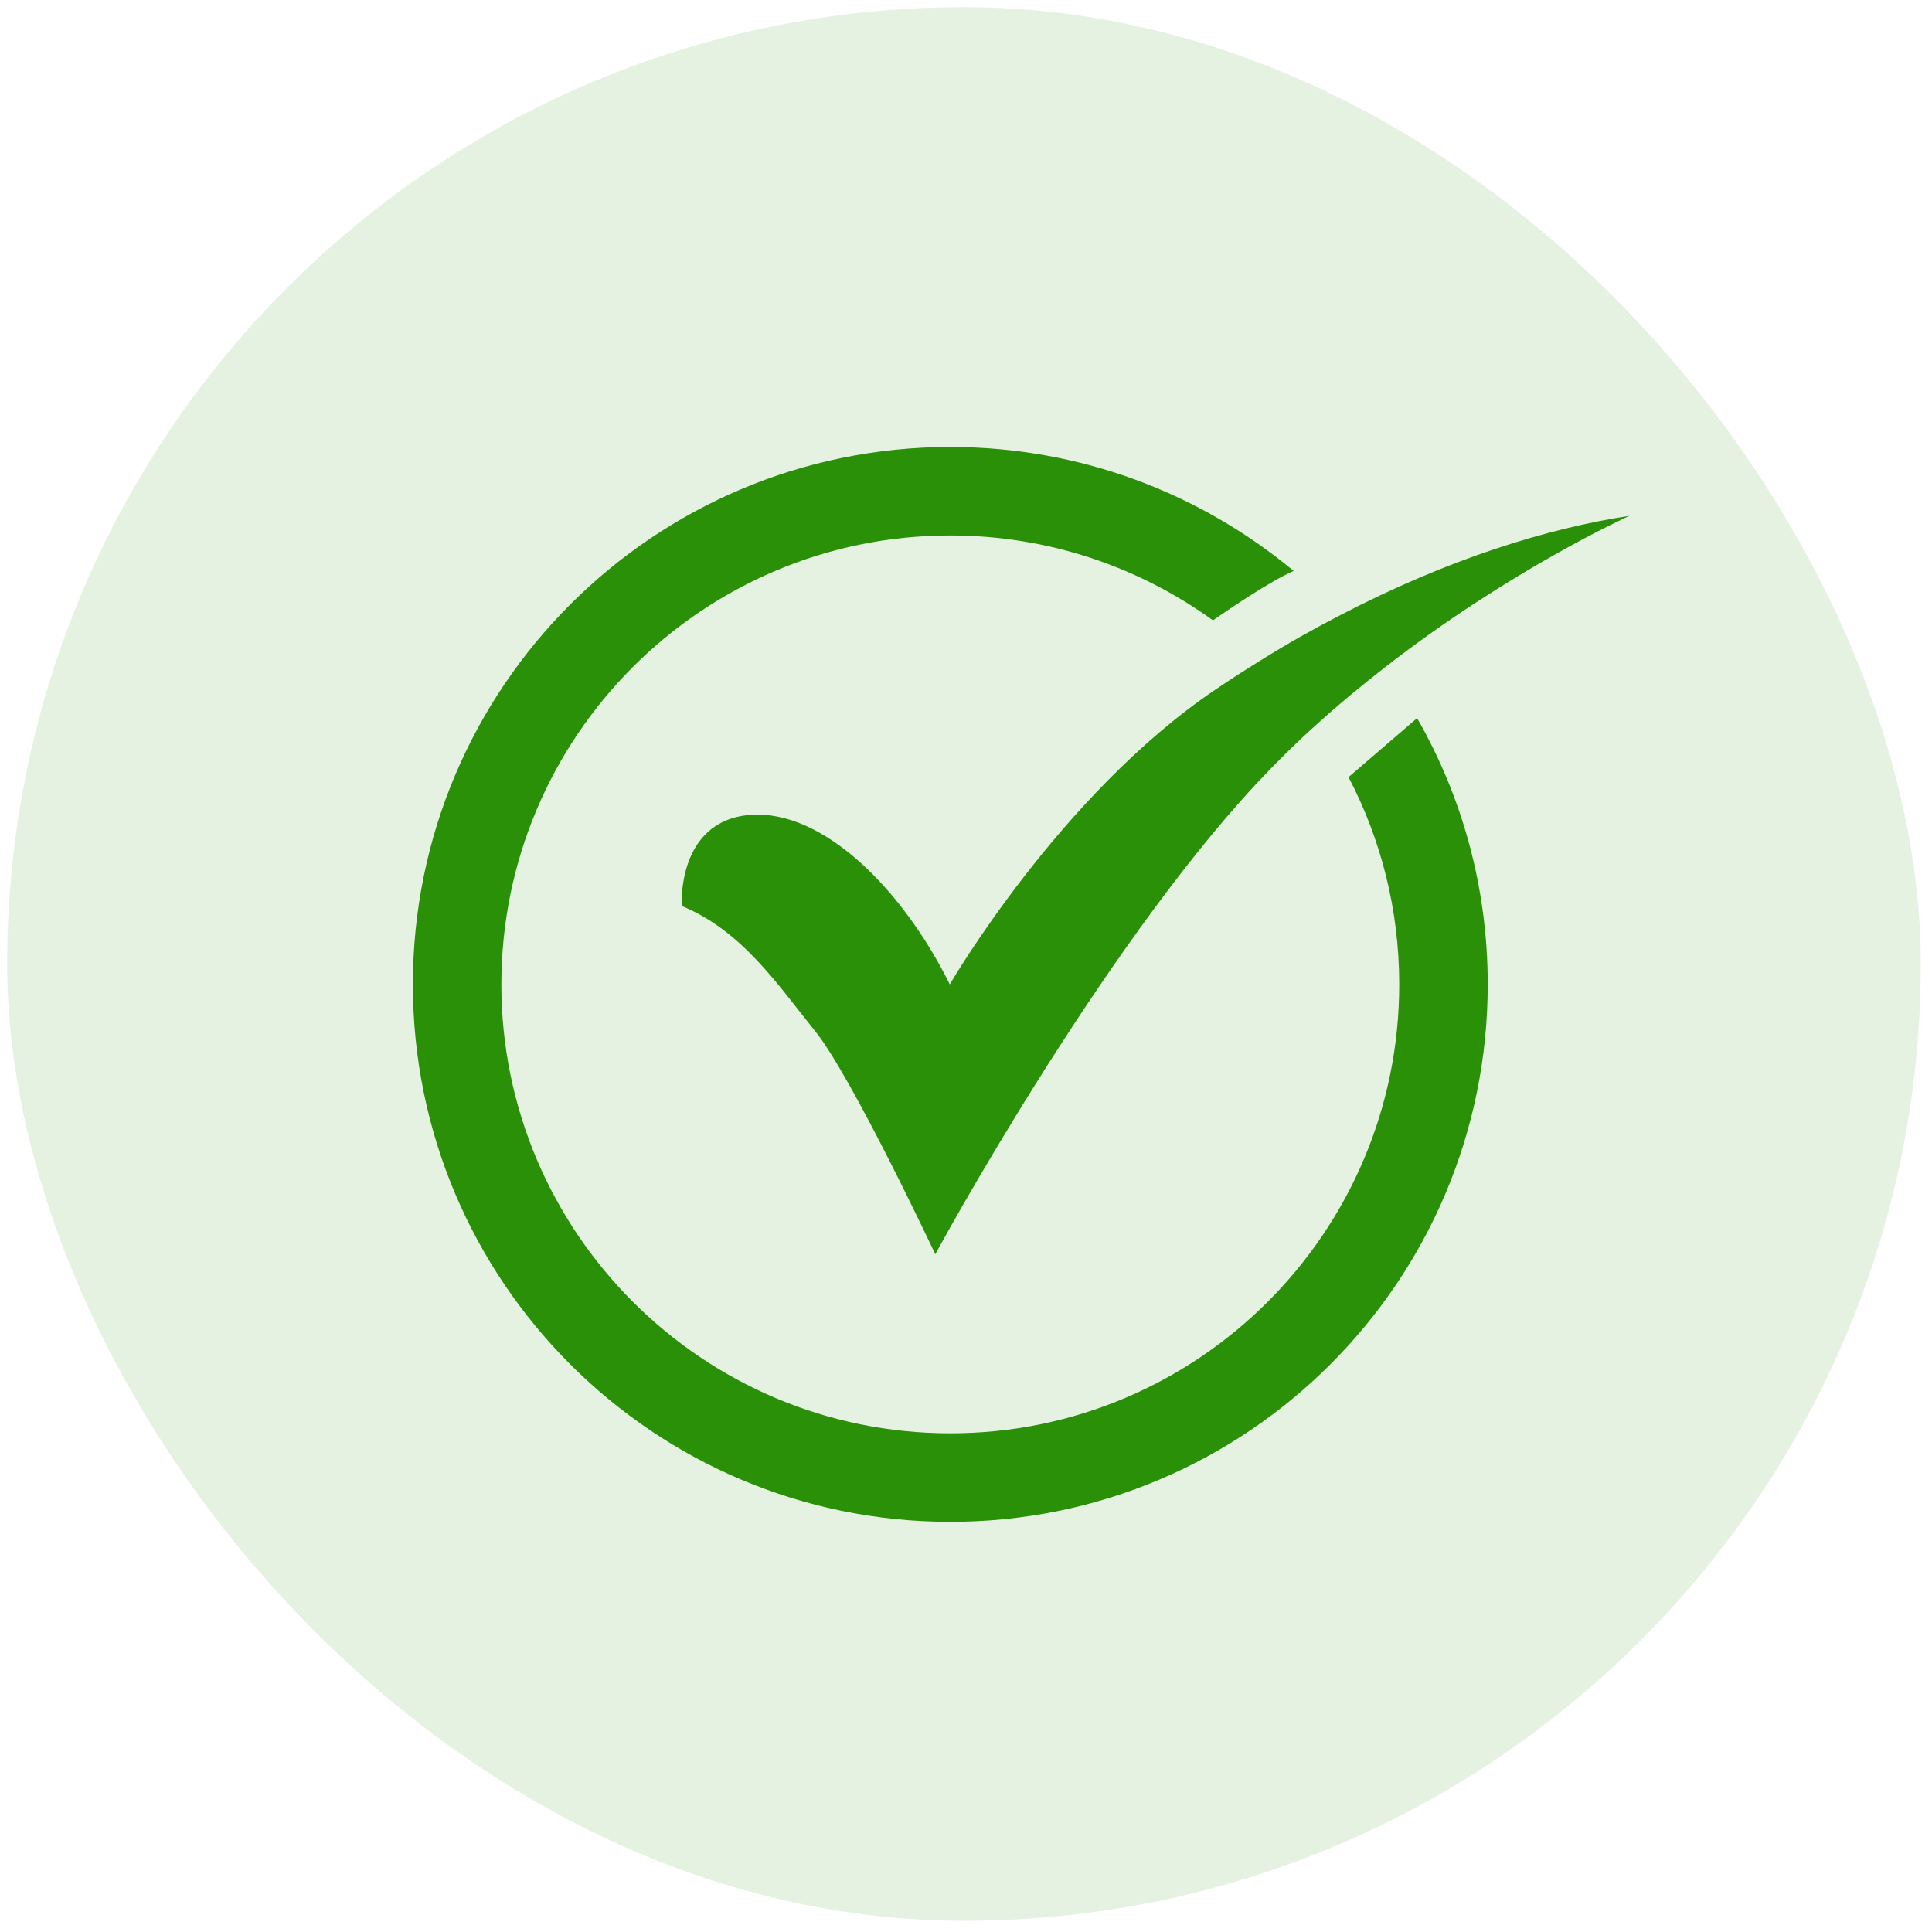
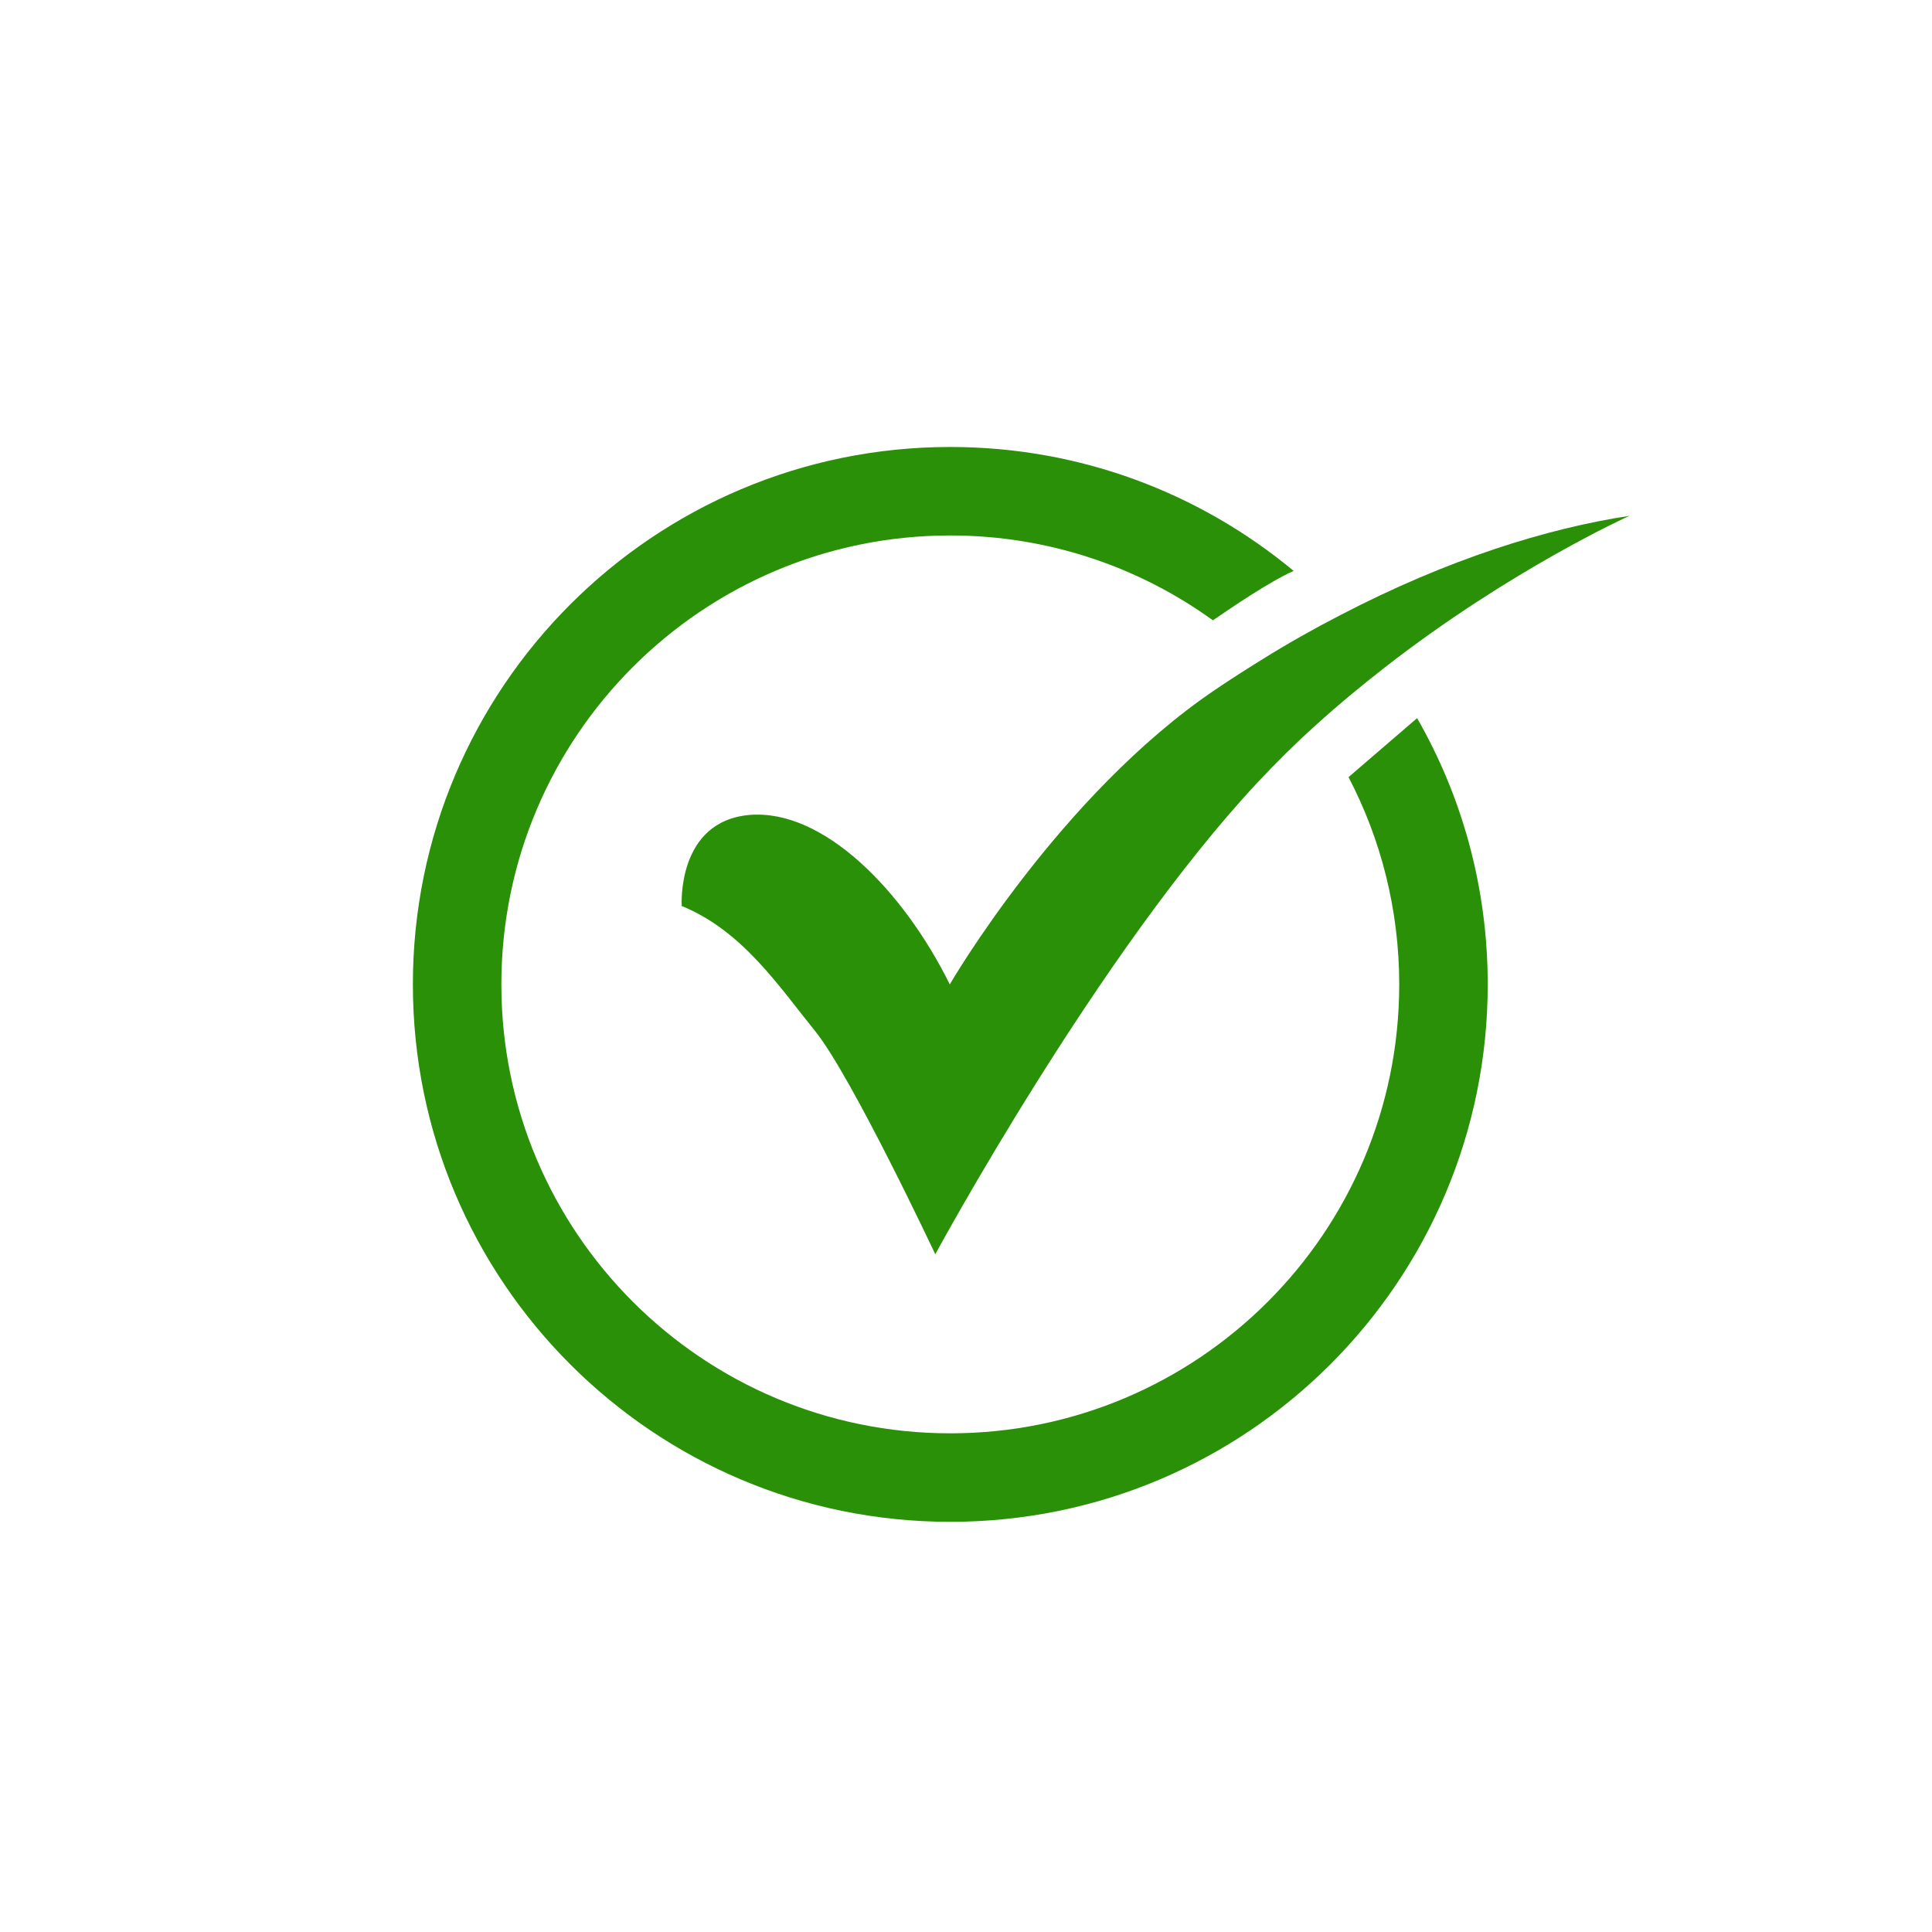
<svg xmlns="http://www.w3.org/2000/svg" width="105" height="105" viewBox="0 0 105 105" fill="none">
-   <rect x="0.39" y="0.39" width="104" height="104" rx="52" fill="#2A9007" fill-opacity="0.12" />
  <path d="M80.855 53.5C80.855 69.629 67.777 82.708 51.647 82.708C35.517 82.708 22.439 69.629 22.439 53.5C22.439 37.37 35.517 24.292 51.647 24.292C58.748 24.292 65.245 26.823 70.308 31.028C69.028 31.59 66.877 33.053 65.92 33.714C61.913 30.817 56.977 29.101 51.647 29.101C38.175 29.101 27.248 40.028 27.248 53.5C27.248 66.972 38.175 77.898 51.647 77.898C65.119 77.898 76.045 66.972 76.045 53.5C76.045 49.436 75.047 45.597 73.289 42.236L77.016 39.029C79.463 43.29 80.855 48.24 80.855 53.5Z" fill="#2A9007" />
  <path d="M88.561 28.033C88.561 28.033 82.12 30.93 75.244 36.287C74.02 37.244 72.769 38.27 71.545 39.381C70.448 40.365 69.38 41.42 68.339 42.531C59.663 51.827 50.831 68.167 50.831 68.167C50.831 68.167 46.289 58.506 44.306 56.045C42.323 53.598 40.355 50.589 37.05 49.239C37.05 49.239 36.755 44.627 40.748 44.289C44.742 43.965 49.087 48.381 51.619 53.5C51.619 53.5 57.595 43.192 66.047 37.483C66.877 36.92 67.692 36.4 68.508 35.894C69.97 34.98 71.419 34.164 72.839 33.433C78.703 30.381 84.061 28.722 88.561 28.033Z" fill="#2A9007" />
</svg>